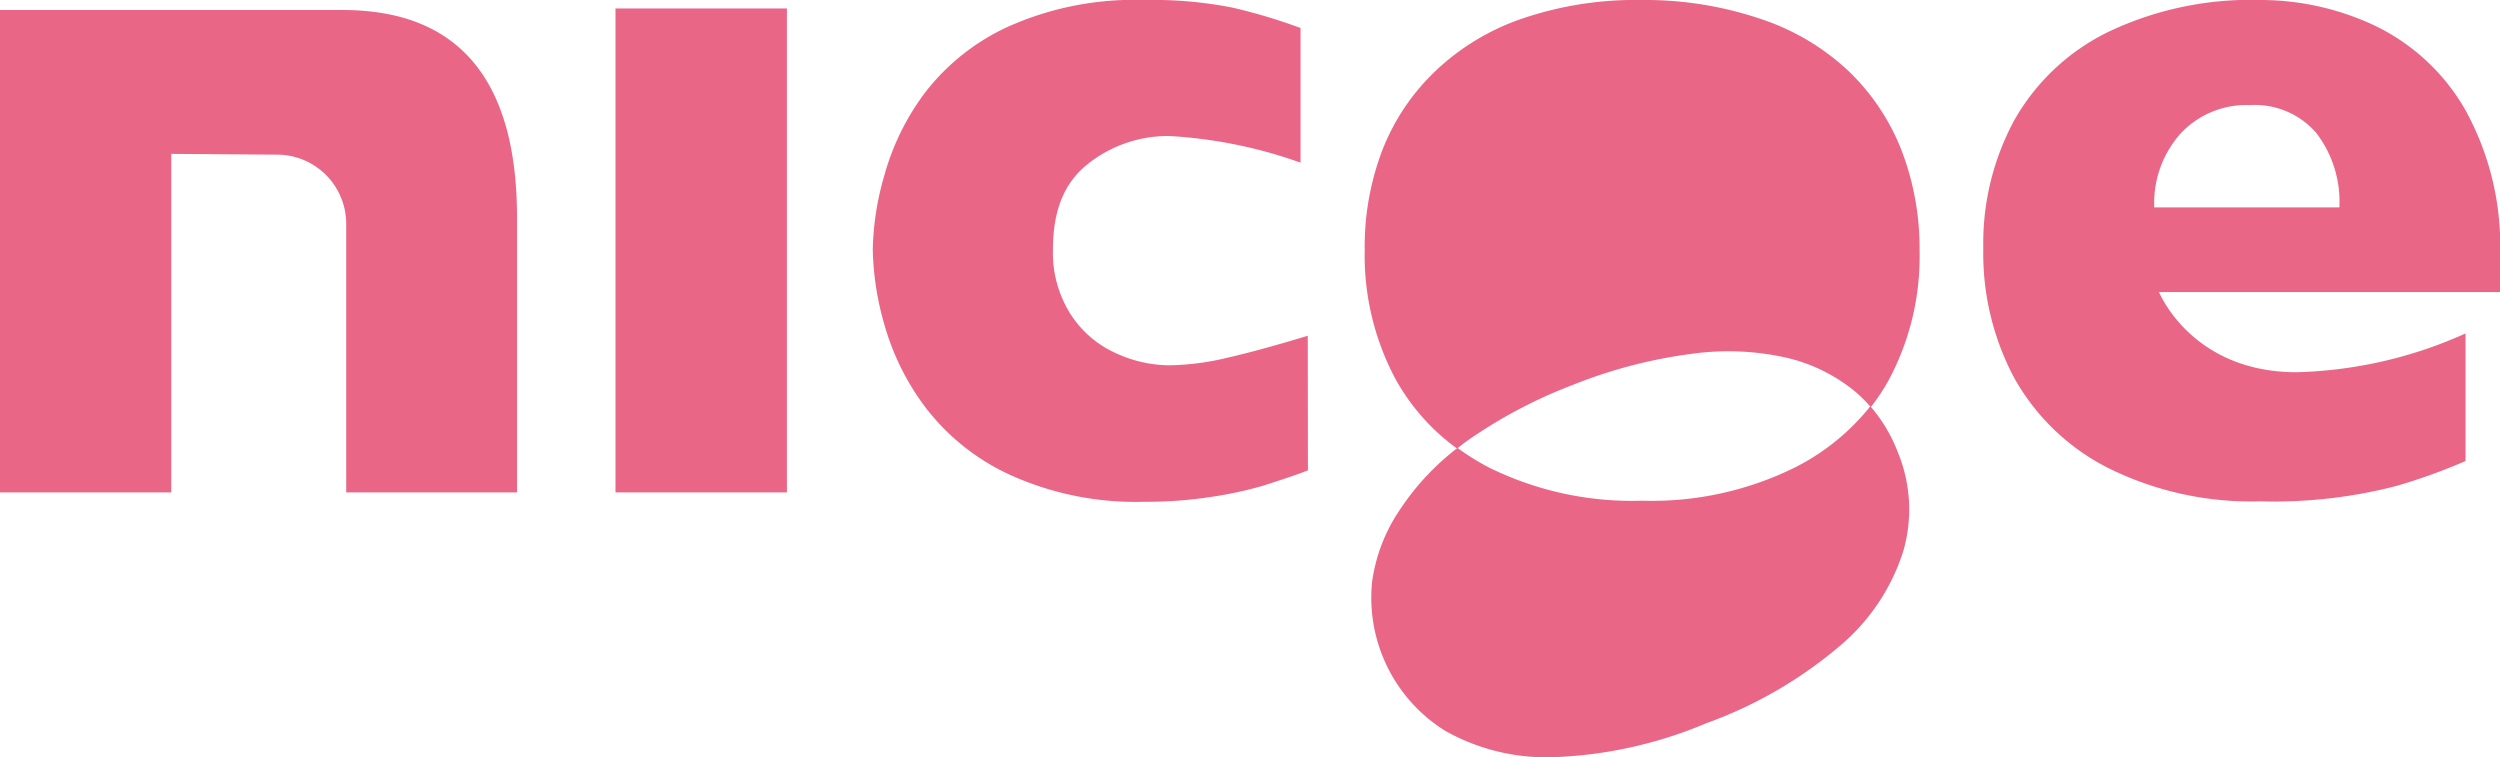
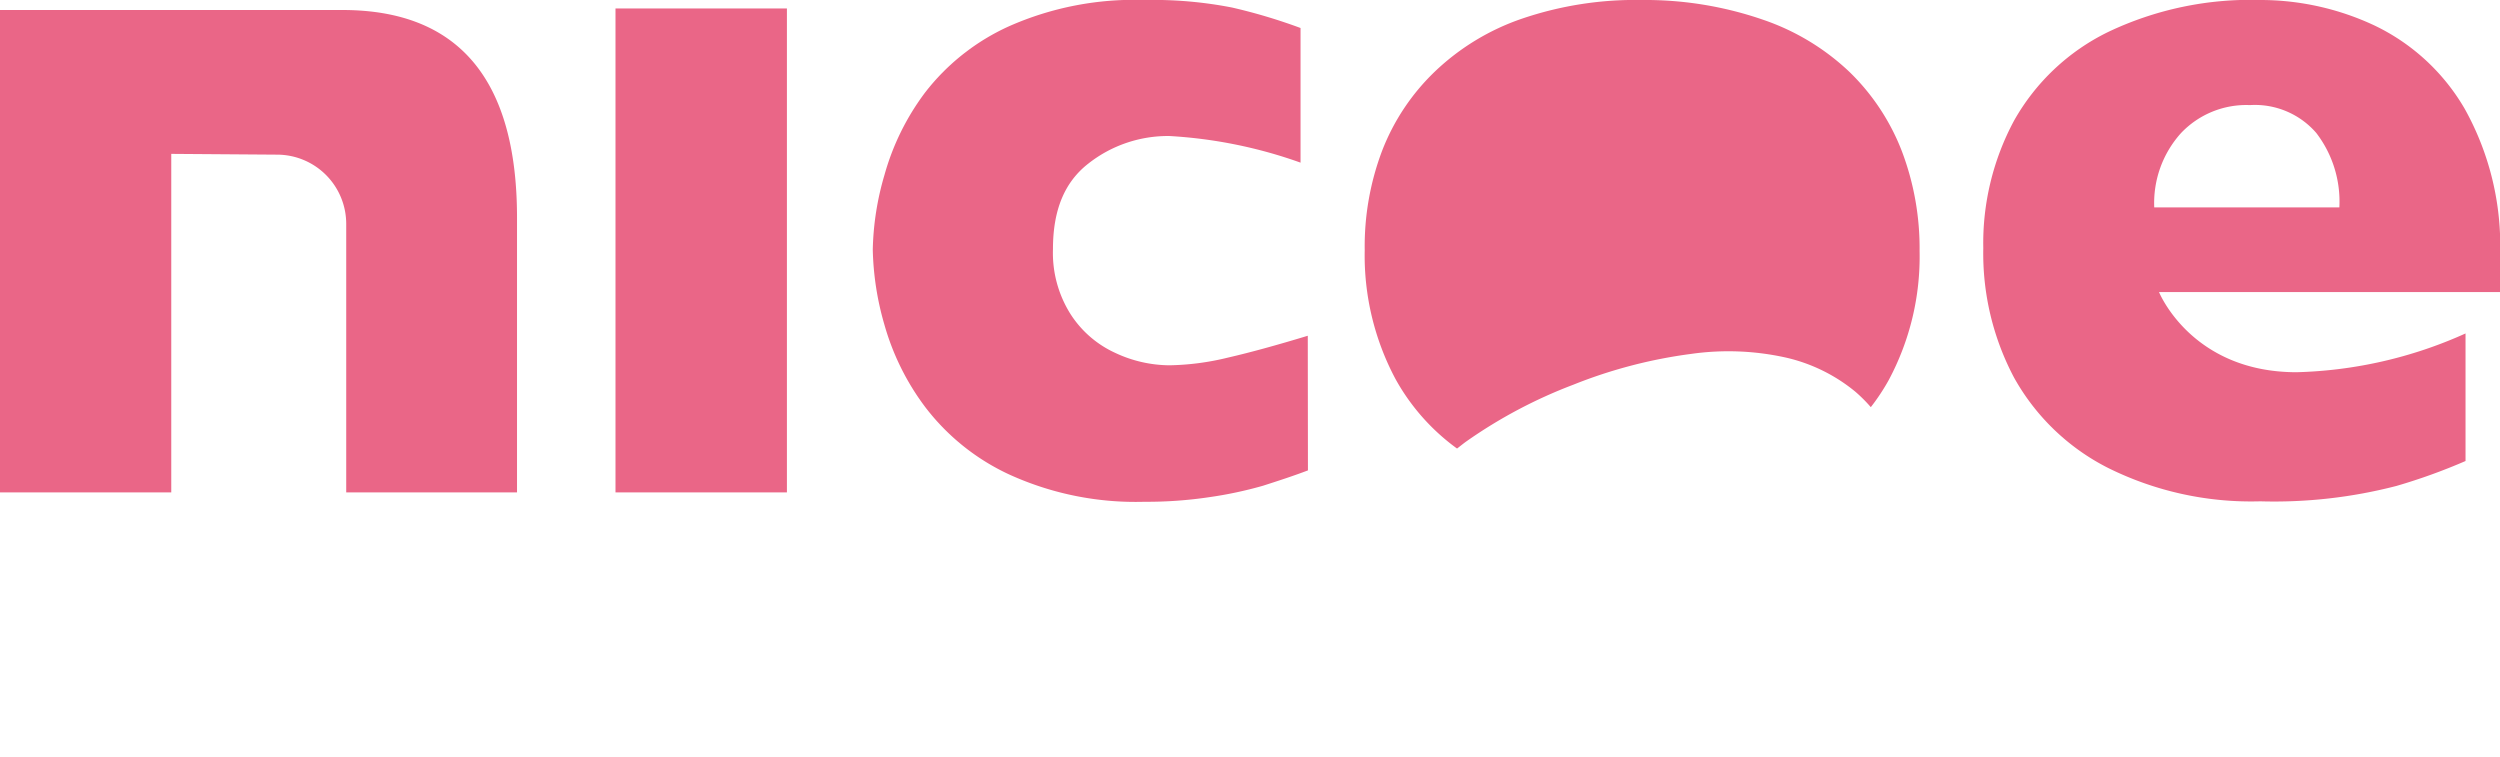
<svg xmlns="http://www.w3.org/2000/svg" viewBox="0 0 162.47 49.2">
  <defs>
    <style>.cls-1{fill:#ea6687;}</style>
  </defs>
  <g id="レイヤー_2" data-name="レイヤー 2">
    <g id="レイヤー_1-2" data-name="レイヤー 1">
      <path class="cls-1" d="M102.25,25A31.63,31.63,0,0,1,109.9,23a17.23,17.23,0,0,1,6.17.24,10.92,10.92,0,0,1,4.51,2.22,9.77,9.77,0,0,1,1,1,13.56,13.56,0,0,0,1.17-1.77,17,17,0,0,0,2-8.37,17.8,17.8,0,0,0-1.15-6.49,14.39,14.39,0,0,0-3.38-5.13,15.31,15.31,0,0,0-5.65-3.42A23.44,23.44,0,0,0,106.71,0a22.88,22.88,0,0,0-7.79,1.21,15.39,15.39,0,0,0-5.67,3.44A14.24,14.24,0,0,0,89.82,9.8a17.56,17.56,0,0,0-1.13,6.46,17.05,17.05,0,0,0,2,8.37,13.85,13.85,0,0,0,4,4.52c.2-.15.39-.31.6-.46A31.54,31.54,0,0,1,102.25,25Z" />
-       <path class="cls-1" d="M121.55,26.4a14.76,14.76,0,0,1-4.94,4,21,21,0,0,1-9.9,2.14,21,21,0,0,1-9.91-2.14,15.87,15.87,0,0,1-2.08-1.29A16.5,16.5,0,0,0,91,33.09a11,11,0,0,0-1.83,4.72,10.19,10.19,0,0,0,4.76,9.69,13.4,13.4,0,0,0,7.21,1.7A28.05,28.05,0,0,0,110.89,47,28.06,28.06,0,0,0,119.54,42a13.29,13.29,0,0,0,4.14-6.15,9.71,9.71,0,0,0-.32-6.4A10.05,10.05,0,0,0,121.55,26.4Z" />
      <path class="cls-1" d="M149.25,24.19c-6.84,0-8.94-5.21-8.94-5.21h22.16V16.75a18.27,18.27,0,0,0-2.3-9.69,13.52,13.52,0,0,0-5.87-5.41A17.46,17.46,0,0,0,146.9,0,21.51,21.51,0,0,0,137,2.08a14.11,14.11,0,0,0-6.11,5.76,16.82,16.82,0,0,0-2,8.29,17.23,17.23,0,0,0,2,8.41A14.45,14.45,0,0,0,137,30.41a20.88,20.88,0,0,0,9.89,2.17,31.65,31.65,0,0,0,8.85-1,37.76,37.76,0,0,0,4.49-1.62V21.67A28.43,28.43,0,0,1,149.25,24.19ZM141.72,8.67a5.84,5.84,0,0,1,4.5-1.84,5.27,5.27,0,0,1,4.31,1.81,7.33,7.33,0,0,1,1.5,4.84H140A6.79,6.79,0,0,1,141.72,8.67Z" />
      <path class="cls-1" d="M51.14,32H40V.55H51.14Z" />
      <path class="cls-1" d="M85,30.57c-.92.35-1.9.67-2.93,1a26.07,26.07,0,0,1-3.48.74,27.55,27.55,0,0,1-4.22.3,19.8,19.8,0,0,1-8.73-1.75,14.55,14.55,0,0,1-5.5-4.39,16.24,16.24,0,0,1-2.67-5.39,18.78,18.78,0,0,1-.75-4.86,18.41,18.41,0,0,1,.76-4.85A16.1,16.1,0,0,1,60.13,6a14.38,14.38,0,0,1,5.46-4.3A20.1,20.1,0,0,1,74.38,0a26.76,26.76,0,0,1,5.69.49,36.1,36.1,0,0,1,4.45,1.33v8.75A30.39,30.39,0,0,0,76,8.84a8.36,8.36,0,0,0-5.27,1.79c-1.54,1.2-2.3,3-2.3,5.56a7.45,7.45,0,0,0,1.14,4.22,6.81,6.81,0,0,0,2.9,2.52,8.4,8.4,0,0,0,3.53.81,17.05,17.05,0,0,0,3.8-.5q2.13-.49,5.19-1.42Z" />
      <path class="cls-1" d="M18,10.05a4.5,4.5,0,0,1,4.5,4.49V32H33.6V14.15c0-9-3.81-13.5-11.35-13.5H0V32H11.13v-22Z" />
    </g>
  </g>
</svg>